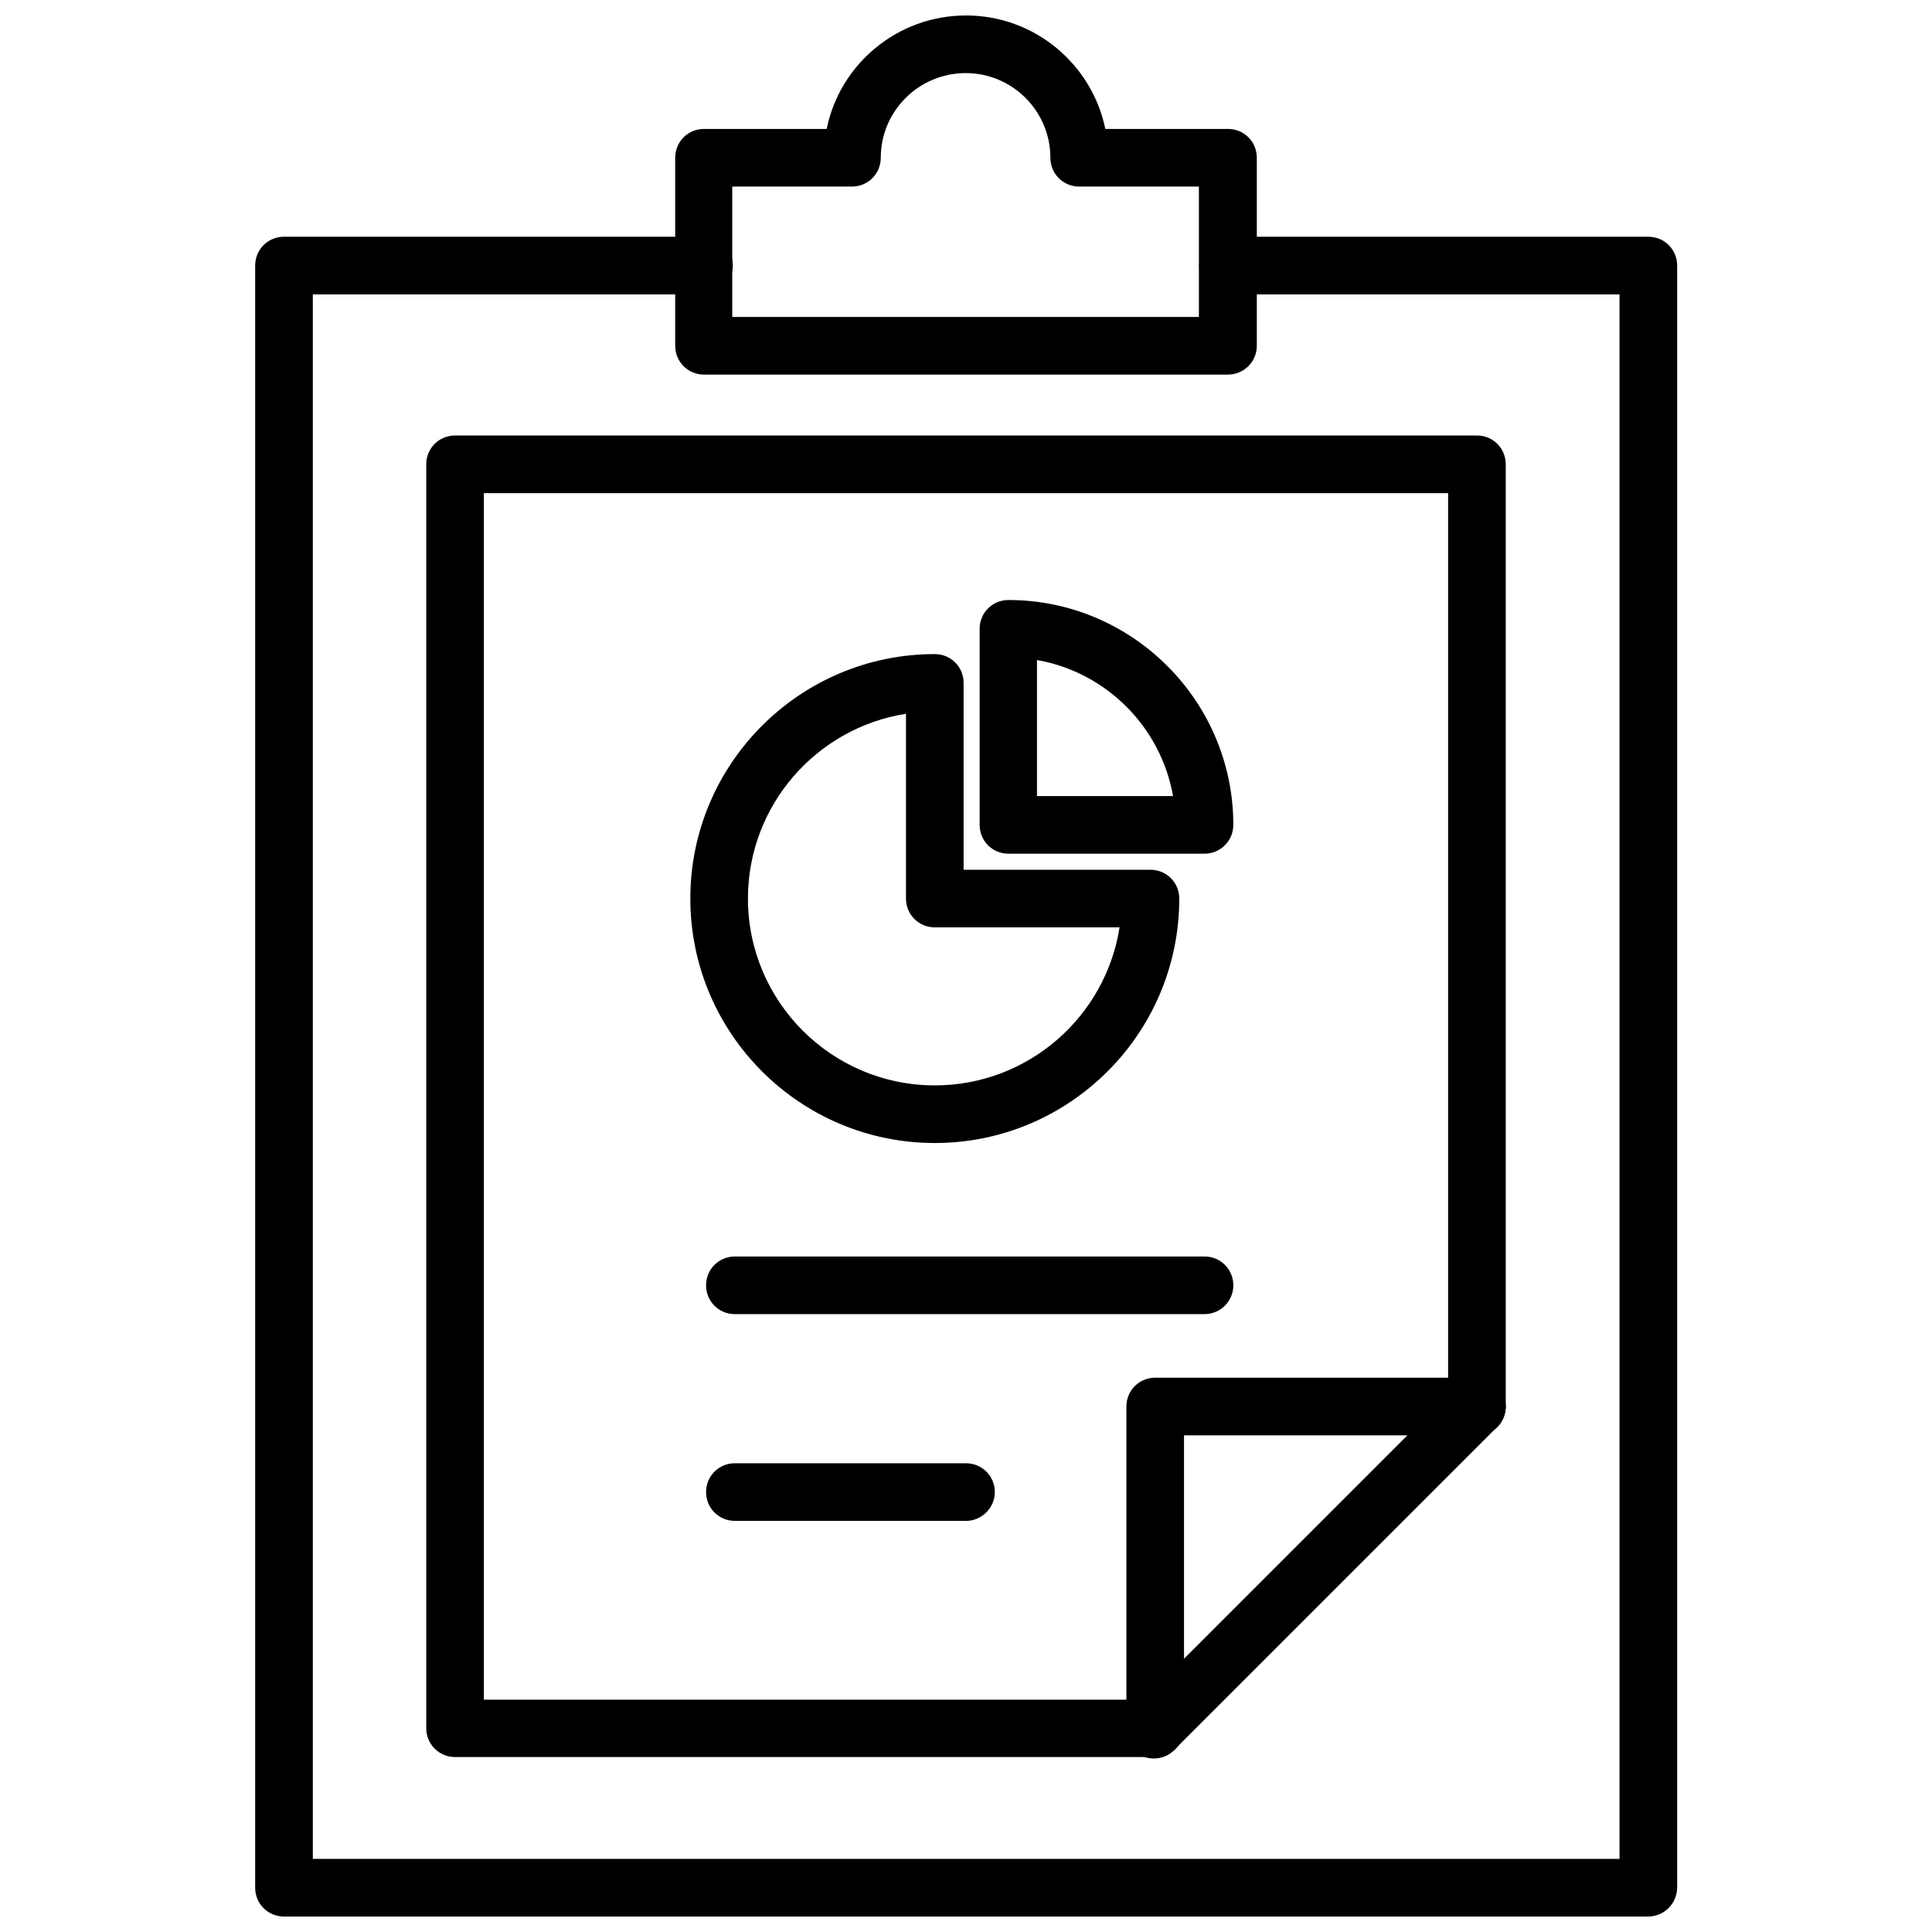
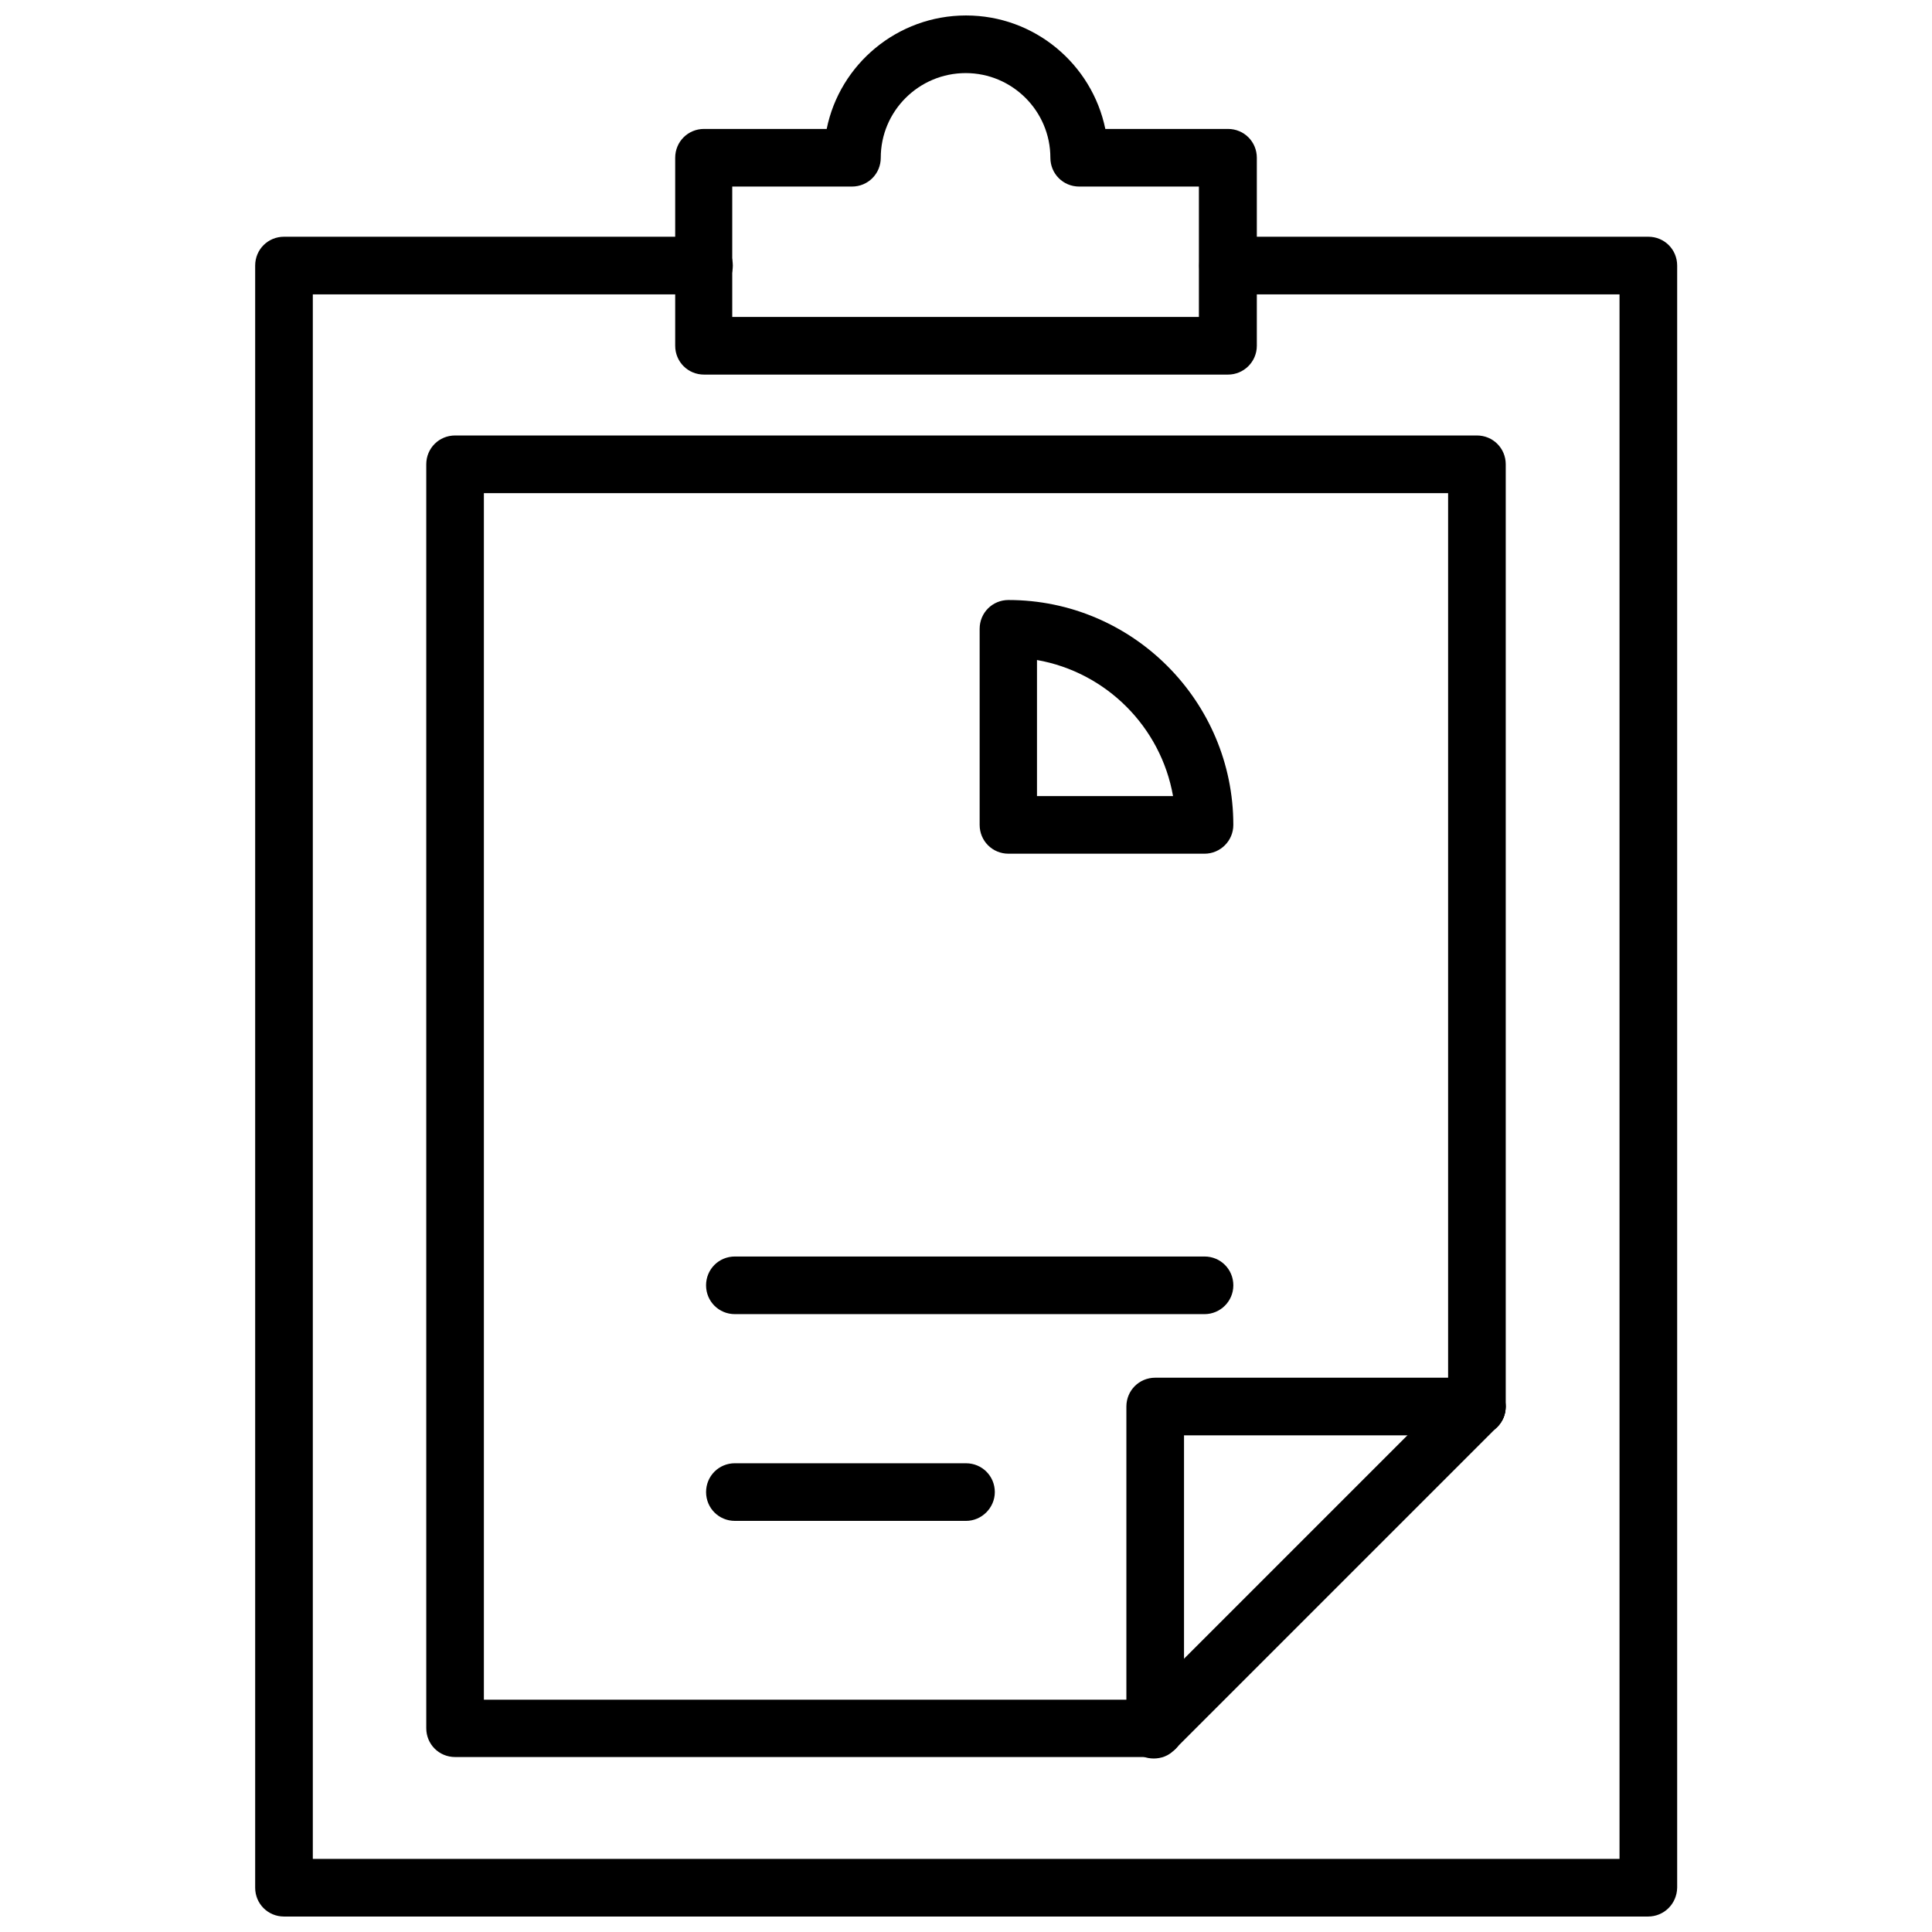
<svg xmlns="http://www.w3.org/2000/svg" width="800px" height="800px" version="1.1" viewBox="144 144 512 512">
  <defs>
    <clipPath id="b">
      <path d="m211 206h378v445.9h-378z" />
    </clipPath>
    <clipPath id="a">
      <path d="m322 148.09h156v95.906h-156z" />
    </clipPath>
  </defs>
  <g clip-path="url(#b)">
    <path d="m580.74 651.9h-361.48c-4.25 0-7.637-3.387-7.637-7.637v-429.89c0-4.25 3.387-7.637 7.637-7.637h111.31c4.25 0 7.637 3.387 7.637 7.637s-3.387 7.637-7.637 7.637h-103.67v414.62h346.29v-414.62h-103.75c-4.25 0-7.637-3.387-7.637-7.637s3.387-7.637 7.637-7.637h111.39c4.25 0 7.637 3.387 7.637 7.637v429.89c-0.082 4.254-3.465 7.637-7.719 7.637zm-130.59-42.273c-1.969 0-3.938-0.707-5.434-2.203-2.992-2.992-2.992-7.793 0-10.785l85.254-85.254c2.992-2.992 7.793-2.992 10.785 0 2.992 2.992 2.992 7.793 0 10.785l-85.254 85.254c-1.496 1.496-3.387 2.203-5.352 2.203z" />
  </g>
  <path d="m450.14 609.63h-185.54c-4.25 0-7.637-3.387-7.637-7.637v-334.95c0-4.25 3.387-7.637 7.637-7.637h270.8c4.25 0 7.637 3.387 7.637 7.637v249.7c0 4.25-3.387 7.637-7.637 7.637s-7.637-3.387-7.637-7.637v-242.06h-255.53v319.76h177.91c4.25 0 7.637 3.387 7.637 7.637s-3.461 7.555-7.633 7.555z" />
  <path d="m450.14 609.63c-4.25 0-7.637-3.387-7.637-7.637v-85.25c0-4.25 3.387-7.637 7.637-7.637h85.254c4.25 0 7.637 3.387 7.637 7.637s-3.387 7.637-7.637 7.637h-77.617v77.617c-0.004 4.25-3.465 7.633-7.637 7.633z" />
  <path d="m449.75 610.02c-1.969 0-3.938-0.707-5.434-2.203-2.992-2.992-2.992-7.793 0-10.785 2.992-2.992 8.031-3.148 10.941-0.156 2.992 2.992 3.148 7.637 0.156 10.629l-0.395 0.395c-1.332 1.414-3.301 2.121-5.269 2.121z" />
  <g clip-path="url(#a)">
    <path d="m469.43 243.27h-138.86c-4.25 0-7.637-3.387-7.637-7.637v-49.828c0-4.25 3.387-7.637 7.637-7.637h32.512c3.465-17.16 18.734-30.07 36.922-30.07 18.184 0 33.379 12.91 36.918 30.07h32.512c4.25 0 7.637 3.387 7.637 7.637v49.828c0 4.254-3.465 7.637-7.637 7.637zm-131.3-15.27h123.59v-34.559h-31.723c-4.25 0-7.637-3.387-7.637-7.637 0-12.359-10.078-22.434-22.434-22.434-12.438 0-22.516 10.078-22.516 22.434 0 4.25-3.387 7.637-7.637 7.637h-31.723v34.559z" />
  </g>
-   <path d="m391.73 446.91c-35.738 0-64.785-29.047-64.785-64.785 0-35.738 29.047-64.785 64.785-64.785 4.25 0 7.637 3.387 7.637 7.637v49.516h49.516c4.25 0 7.637 3.387 7.637 7.637-0.004 35.734-29.051 64.781-64.789 64.781zm-7.637-113.75c-23.695 3.699-41.879 24.246-41.879 48.965 0 27.316 22.199 49.516 49.516 49.516 24.719 0 45.266-18.184 48.965-41.879h-48.965c-4.25 0-7.637-3.387-7.637-7.637z" />
  <path d="m463.21 370.24h-51.957c-4.25 0-7.637-3.387-7.637-7.637v-51.957c0-4.25 3.387-7.637 7.637-7.637 32.828 0 59.59 26.766 59.59 59.59 0.004 4.254-3.461 7.641-7.633 7.641zm-44.398-15.273h36.055c-3.227-18.344-17.711-32.828-36.055-36.055z" />
  <path d="m463.21 492.26h-124.46c-4.25 0-7.637-3.387-7.637-7.637s3.387-7.637 7.637-7.637h124.46c4.25 0 7.637 3.387 7.637 7.637 0 4.254-3.465 7.637-7.637 7.637z" />
  <path d="m400 547.05h-61.246c-4.25 0-7.637-3.387-7.637-7.637s3.387-7.637 7.637-7.637l61.246 0.004c4.25 0 7.637 3.387 7.637 7.637-0.004 4.172-3.465 7.633-7.637 7.633z" />
</svg>